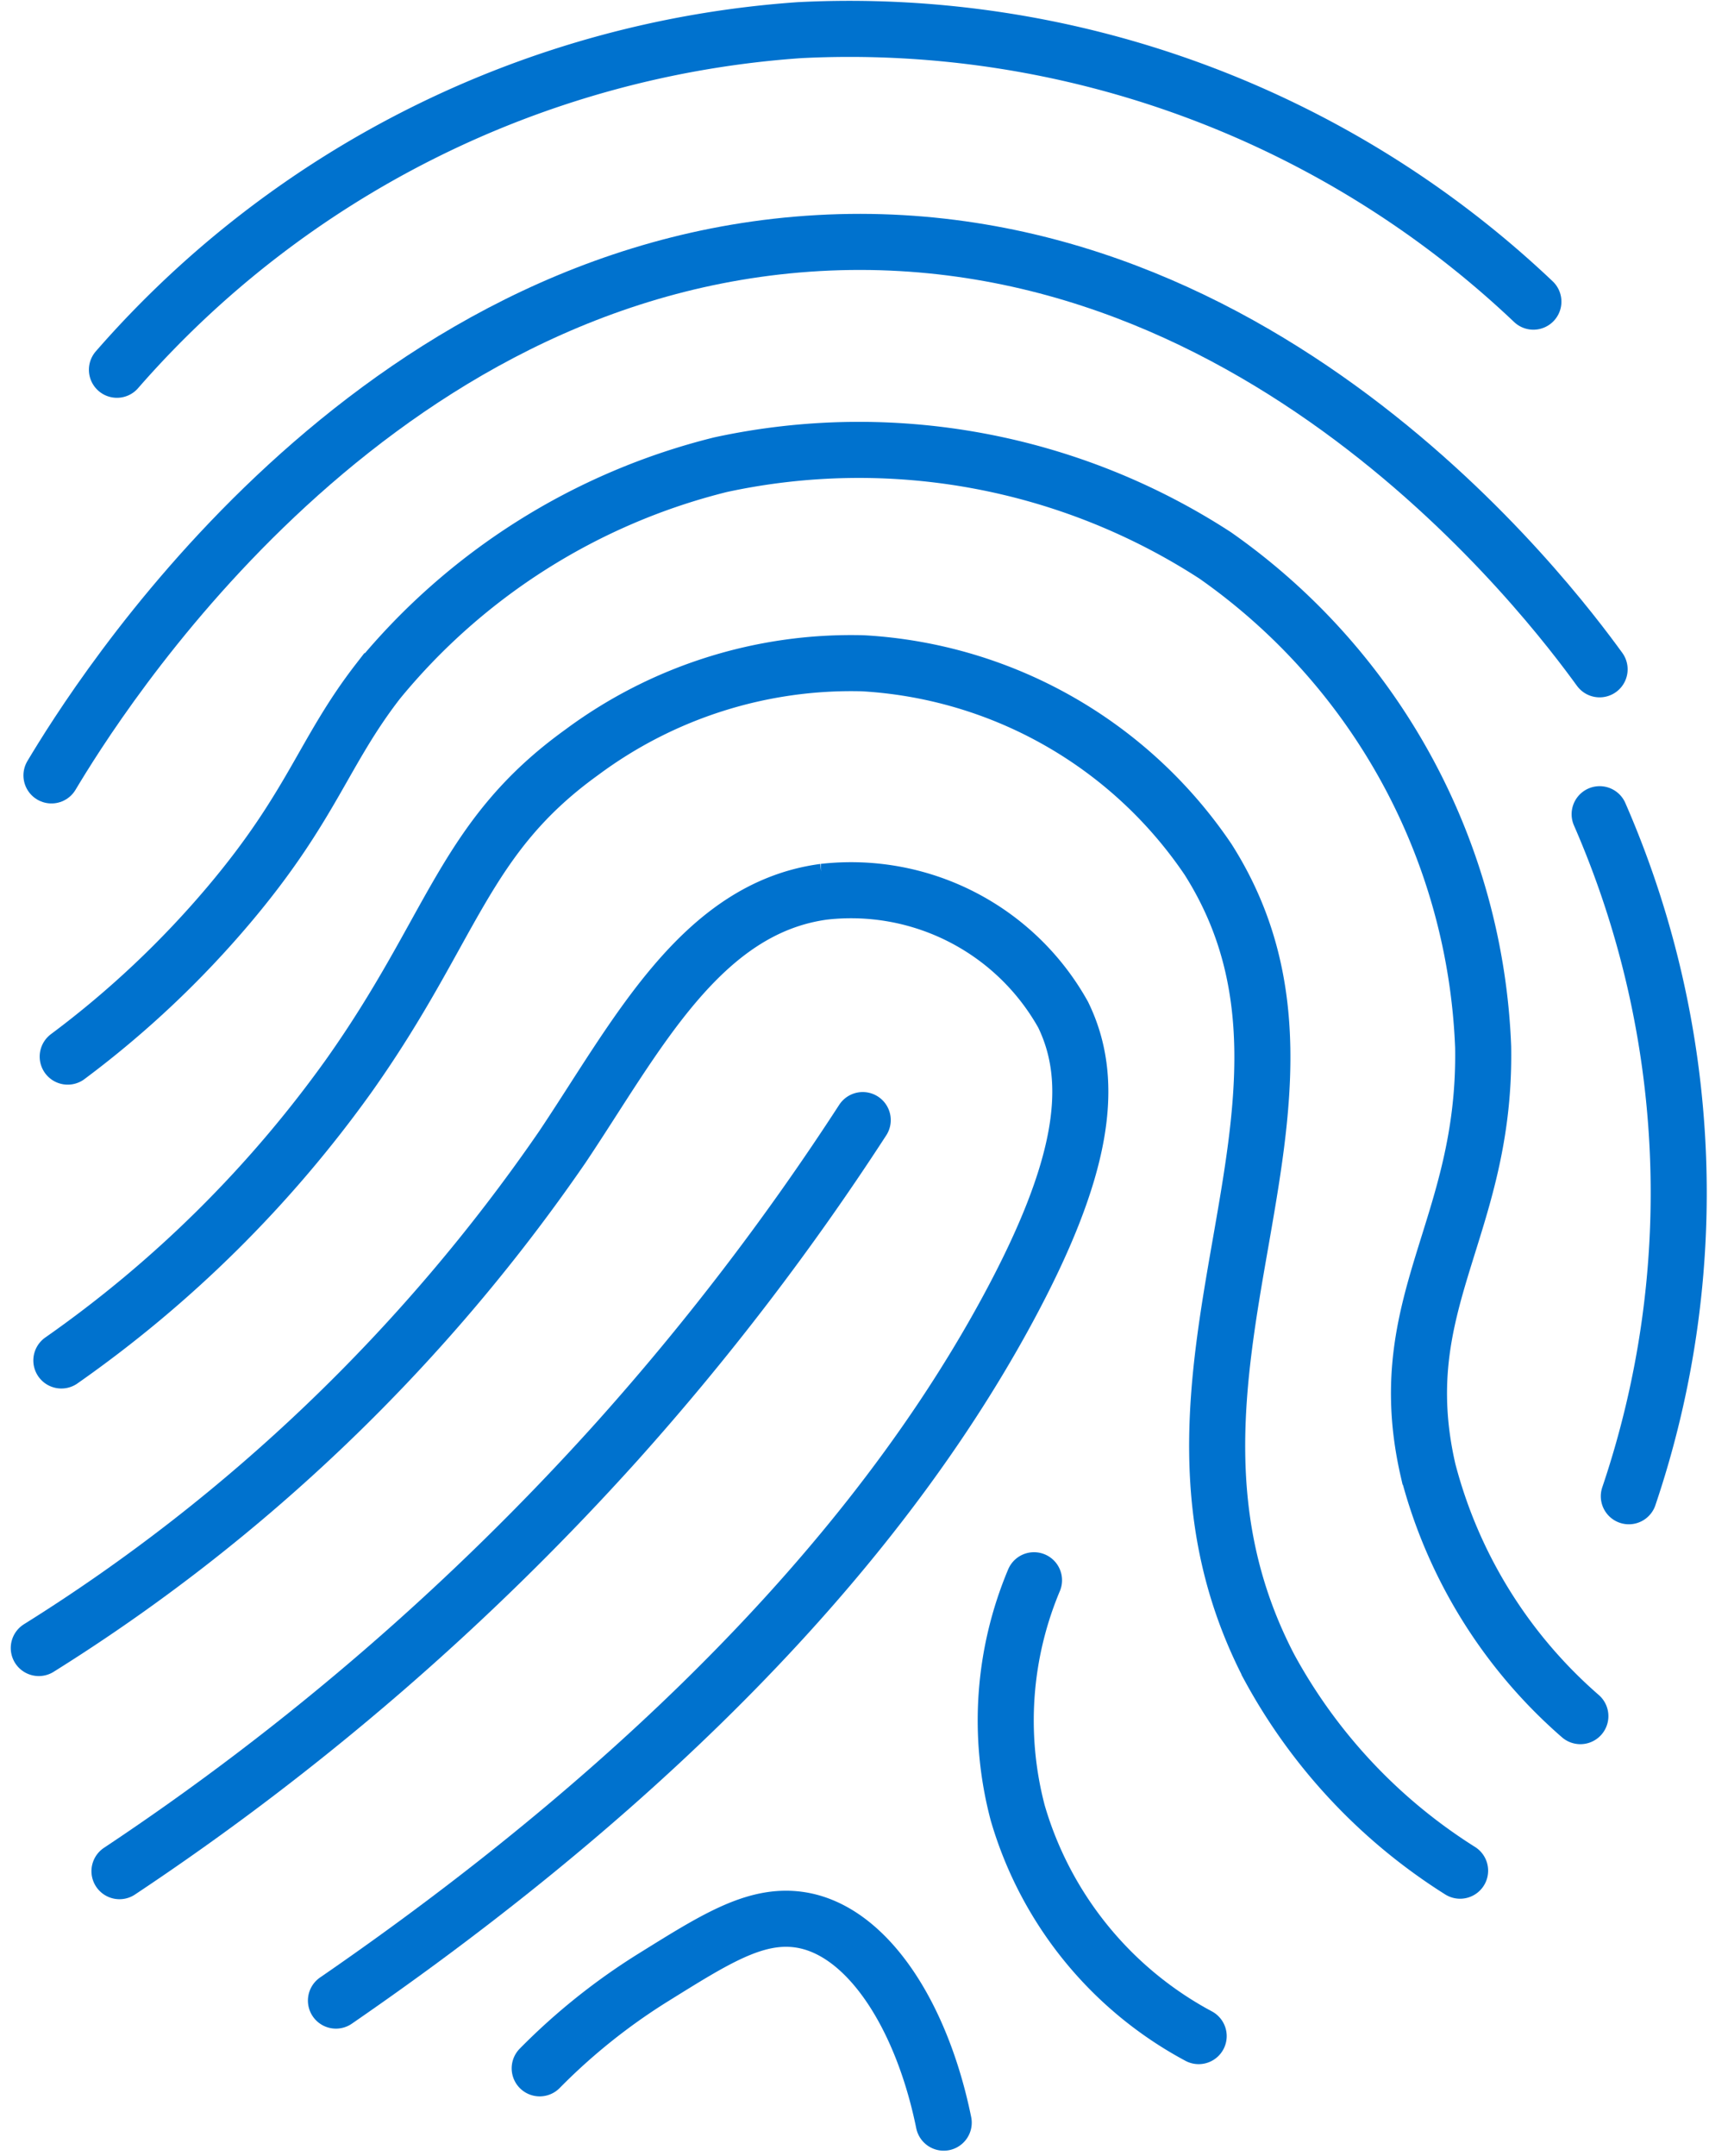
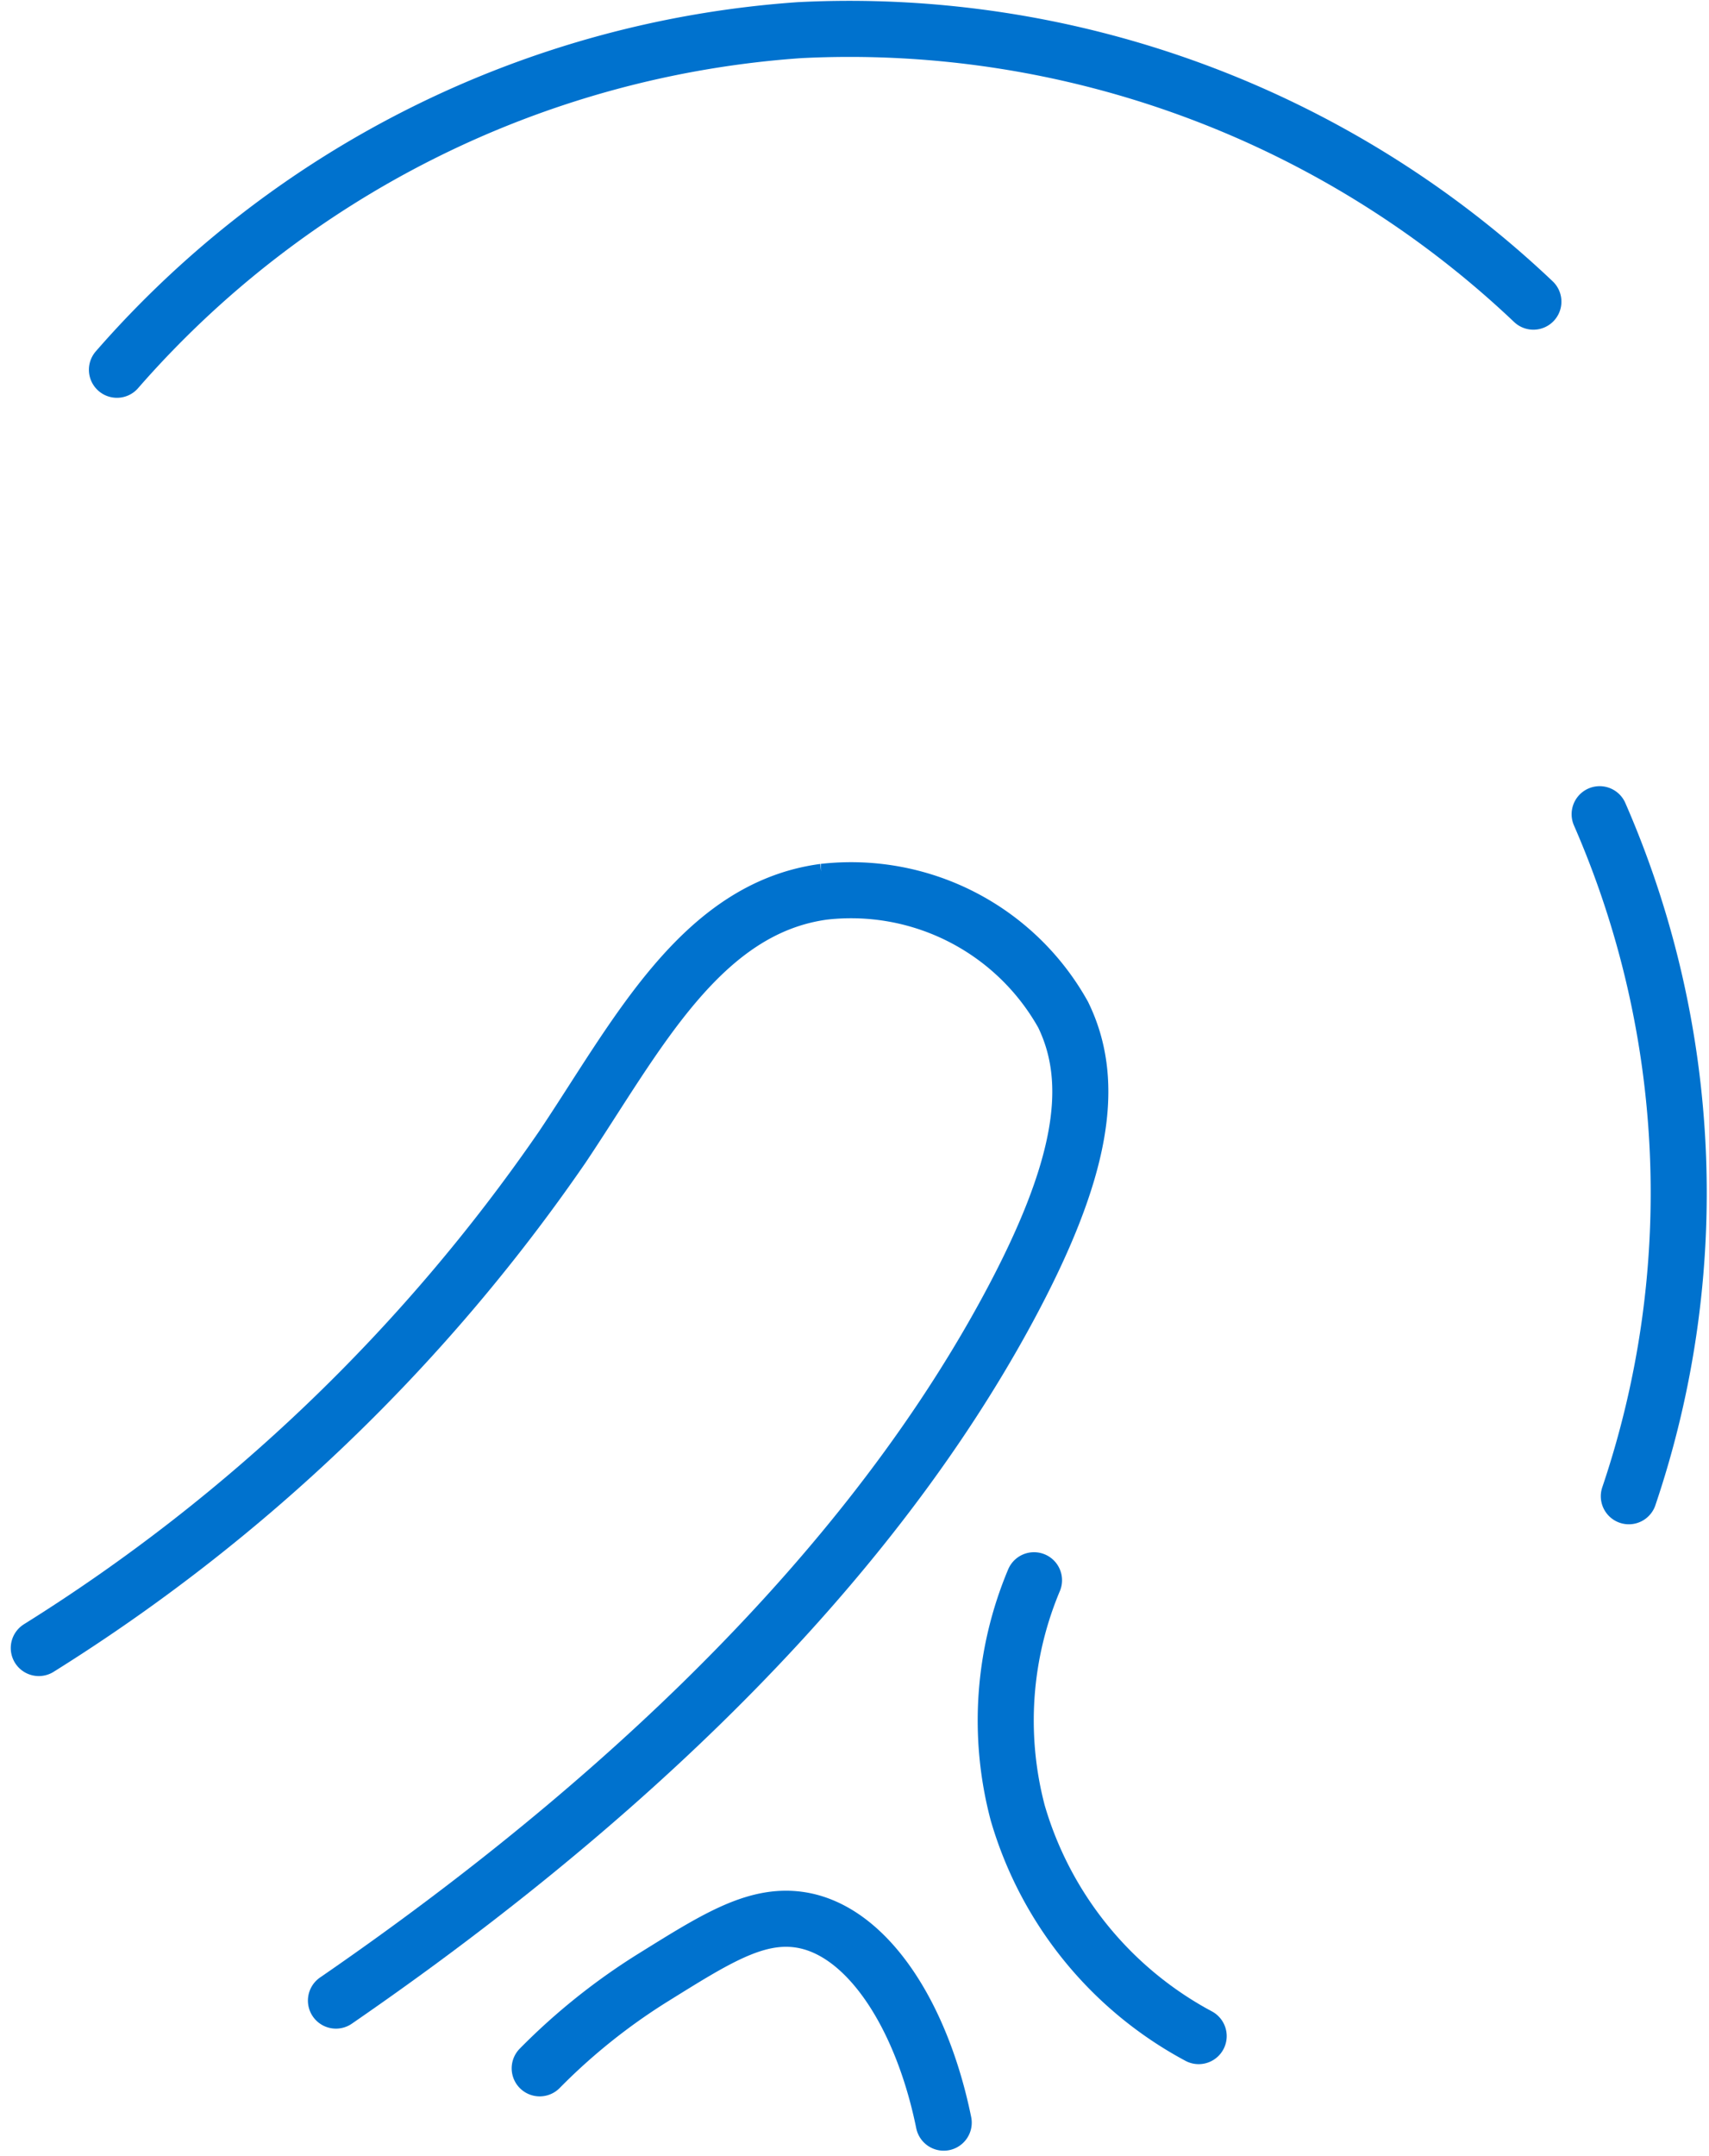
<svg xmlns="http://www.w3.org/2000/svg" width="45.728" height="57.666" viewBox="0 0 45.728 57.666">
  <g transform="translate(-16.882 -9.231)">
    <path d="M21,19.122a26.684,26.684,0,0,1,18.271-9.085A26.592,26.592,0,0,1,58.9,17.3" transform="translate(-0.989 0)" fill="none" stroke="#0072ce" stroke-linecap="round" stroke-miterlimit="10" stroke-width="1.5" />
-     <path d="M18.42,32.674c1.188-1.983,8.148-13.192,19.955-14.2C50.6,17.437,58.561,28.07,59.844,29.836" transform="translate(-0.161 -2.701)" fill="none" stroke="#0072ce" stroke-linecap="round" stroke-miterlimit="10" stroke-width="1.5" />
-     <path d="M19.06,42.807a25.97,25.97,0,0,0,4.325-4.074c2.22-2.634,2.512-4.074,3.979-5.968a17.2,17.2,0,0,1,9.166-5.792A17.511,17.511,0,0,1,49.763,29.4a16.852,16.852,0,0,1,7.17,13.152c.081,4.868-2.505,6.837-1.473,11.325a13.063,13.063,0,0,0,4.074,6.572" transform="translate(-0.366 -5.312)" fill="none" stroke="#0072ce" stroke-linecap="round" stroke-miterlimit="10" stroke-width="1.5" />
-     <path d="M18.81,53.65A32.061,32.061,0,0,0,26.5,46.038c2.811-3.965,3.062-6.369,6.226-8.65A12.086,12.086,0,0,1,40.252,35a11.963,11.963,0,0,1,9.241,5.248c4.2,6.613-2.465,13.736,1.643,21.618a14.747,14.747,0,0,0,5.1,5.432" transform="translate(-0.286 -8.027)" fill="none" stroke="#0072ce" stroke-linecap="round" stroke-miterlimit="10" stroke-width="1.5" />
    <path d="M17.92,64.214a47.635,47.635,0,0,0,14.007-13.4c1.983-2.96,3.7-6.389,7-6.83a6.5,6.5,0,0,1,6.4,3.286c.889,1.82.543,4.135-1.473,7.869C39.613,62.992,32.185,69.3,25.871,73.645" transform="translate(0 -10.899)" fill="none" stroke="#0072ce" stroke-linecap="round" stroke-miterlimit="10" stroke-width="1.5" />
-     <path d="M21.1,73.091a70.111,70.111,0,0,0,13.315-11.5A69.8,69.8,0,0,0,40.987,53" transform="translate(-1.021 -13.807)" fill="none" stroke="#0072ce" stroke-linecap="round" stroke-miterlimit="10" stroke-width="1.5" />
    <path d="M79.43,40.95a25.319,25.319,0,0,1,.781,18.244" transform="translate(-19.746 -9.939)" fill="none" stroke="#0072ce" stroke-linecap="round" stroke-miterlimit="10" stroke-width="1.5" />
    <path d="M56.782,71.13a9.682,9.682,0,0,0-.435,6.226,9.913,9.913,0,0,0,4.841,5.968" transform="translate(-12.233 -19.628)" fill="none" stroke="#0072ce" stroke-linecap="round" stroke-miterlimit="10" stroke-width="1.5" />
    <path d="M37.66,88.468a16.533,16.533,0,0,1,3.028-2.424c1.63-1.012,2.716-1.711,3.891-1.555,1.8.238,3.293,2.5,3.891,5.432" transform="translate(-6.337 -23.91)" fill="none" stroke="#0072ce" stroke-linecap="round" stroke-miterlimit="10" stroke-width="1.5" />
  </g>
</svg>